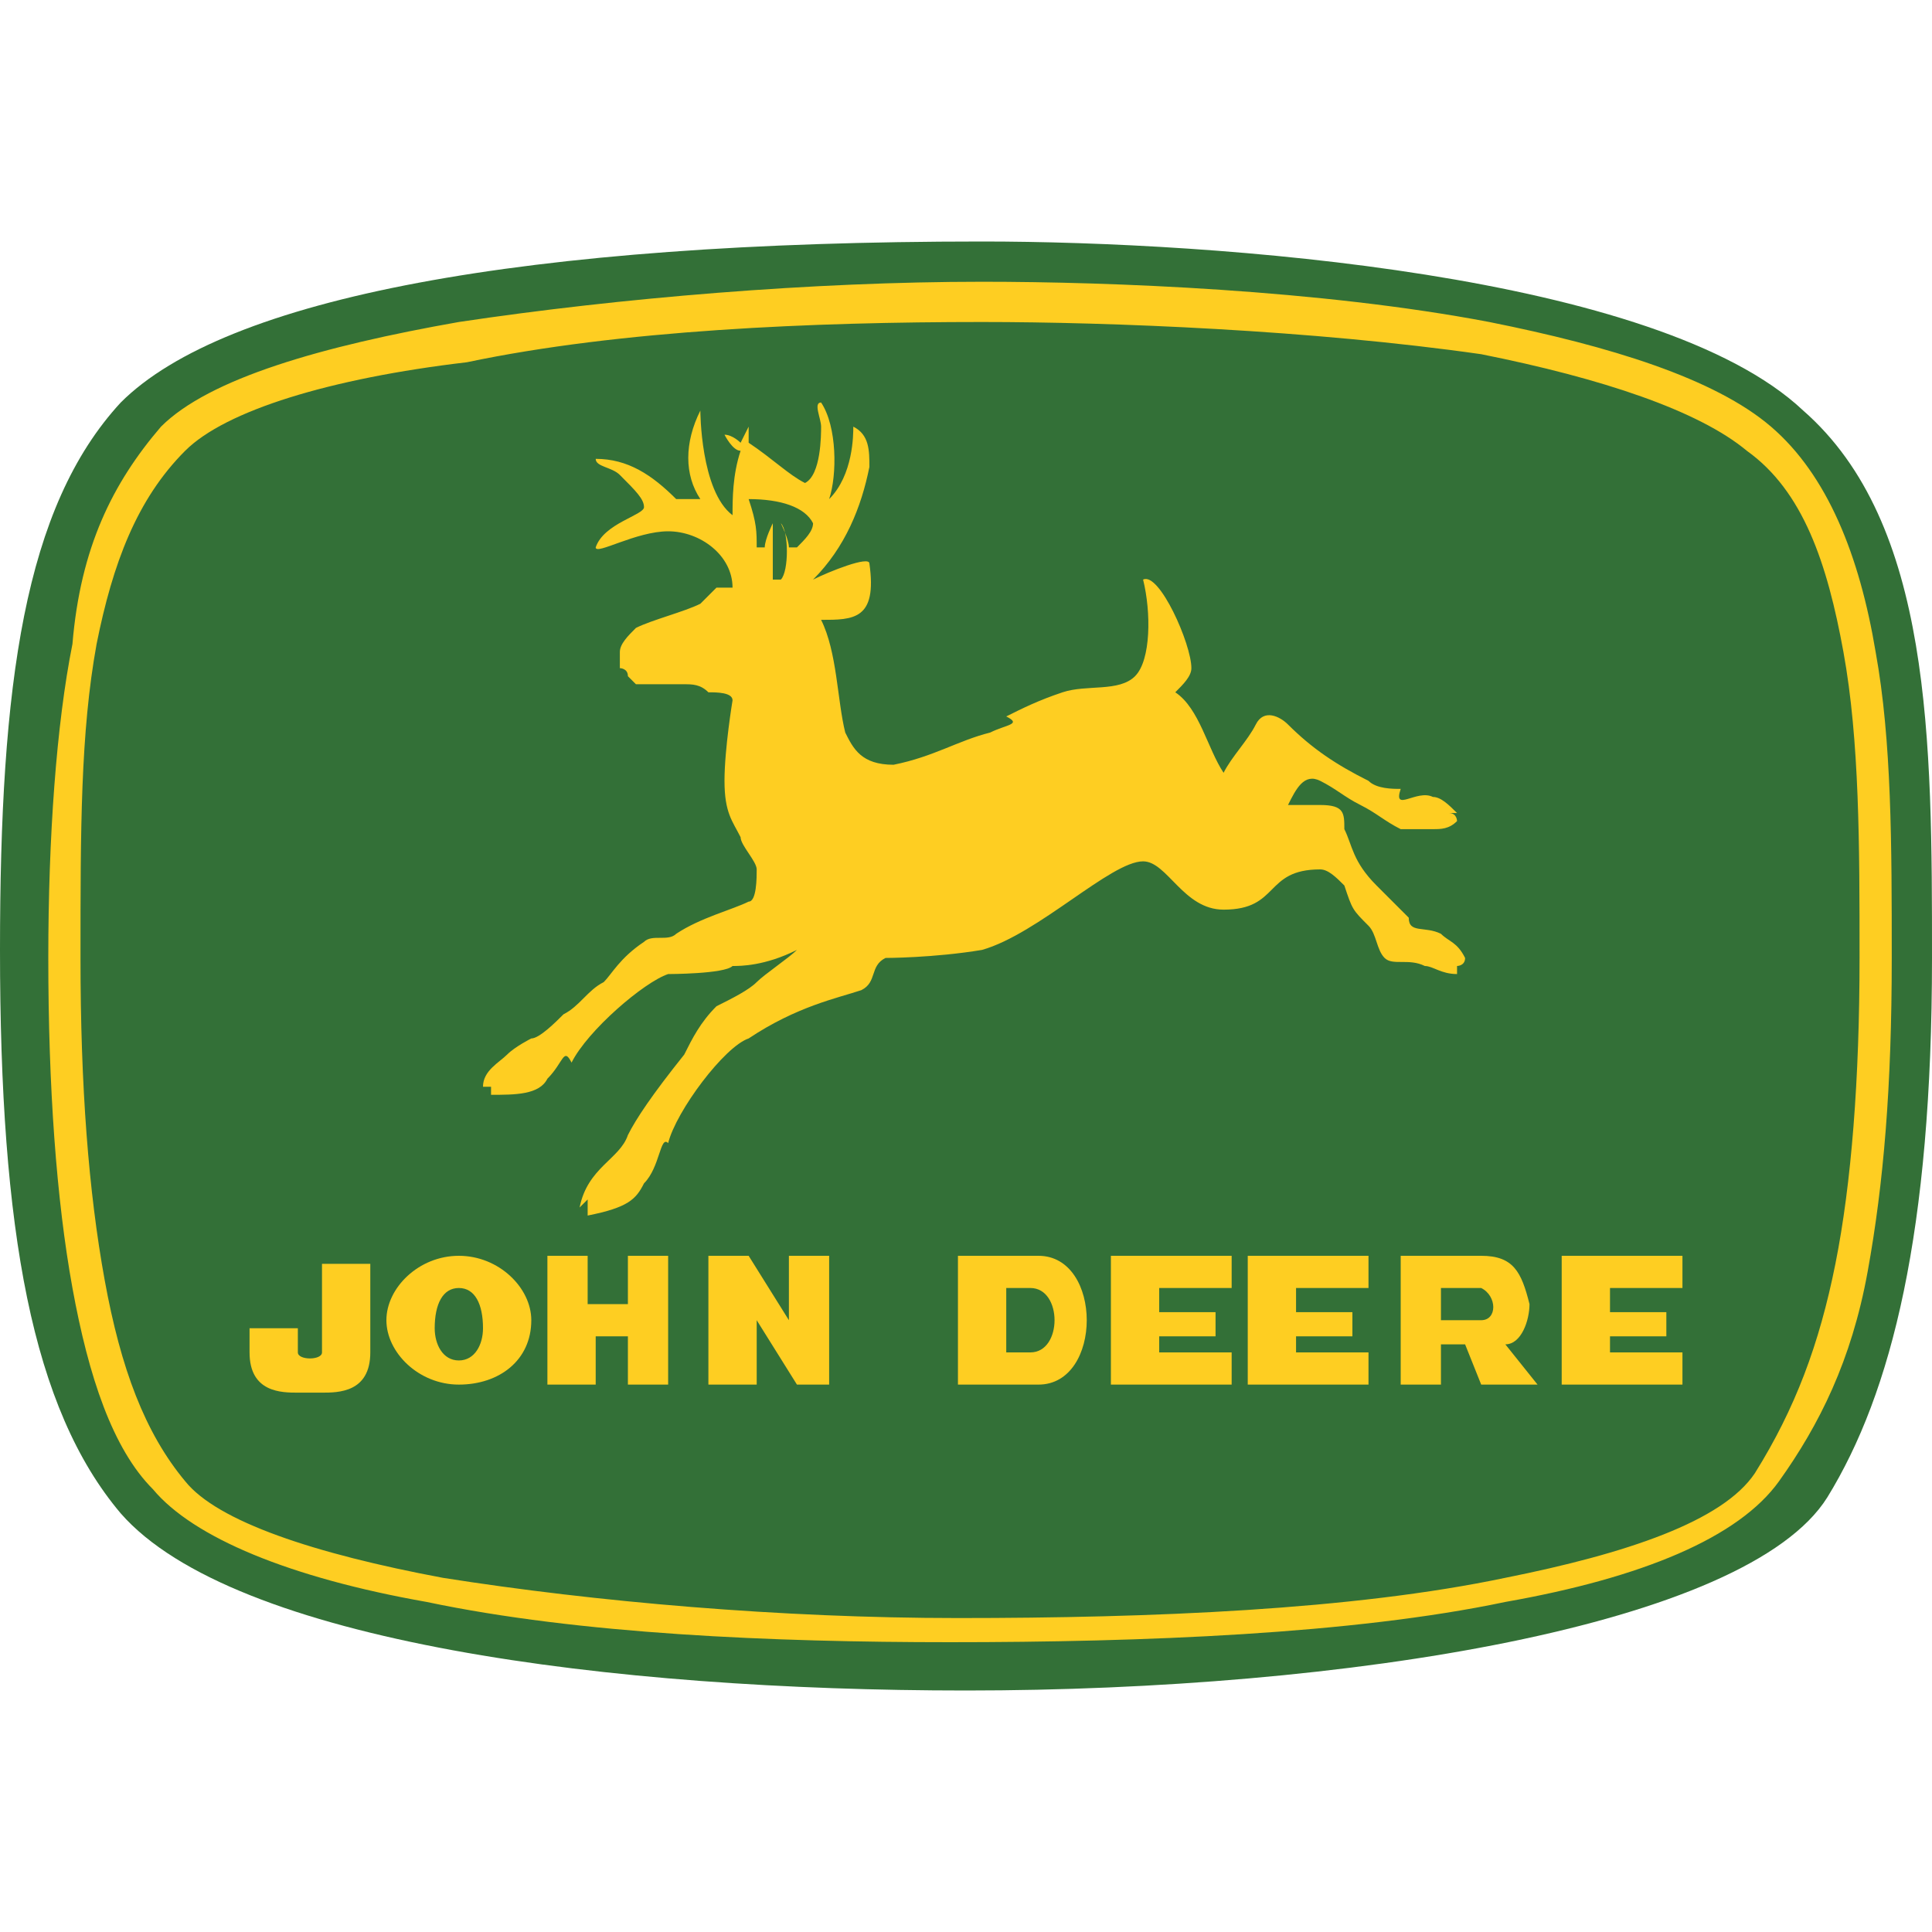
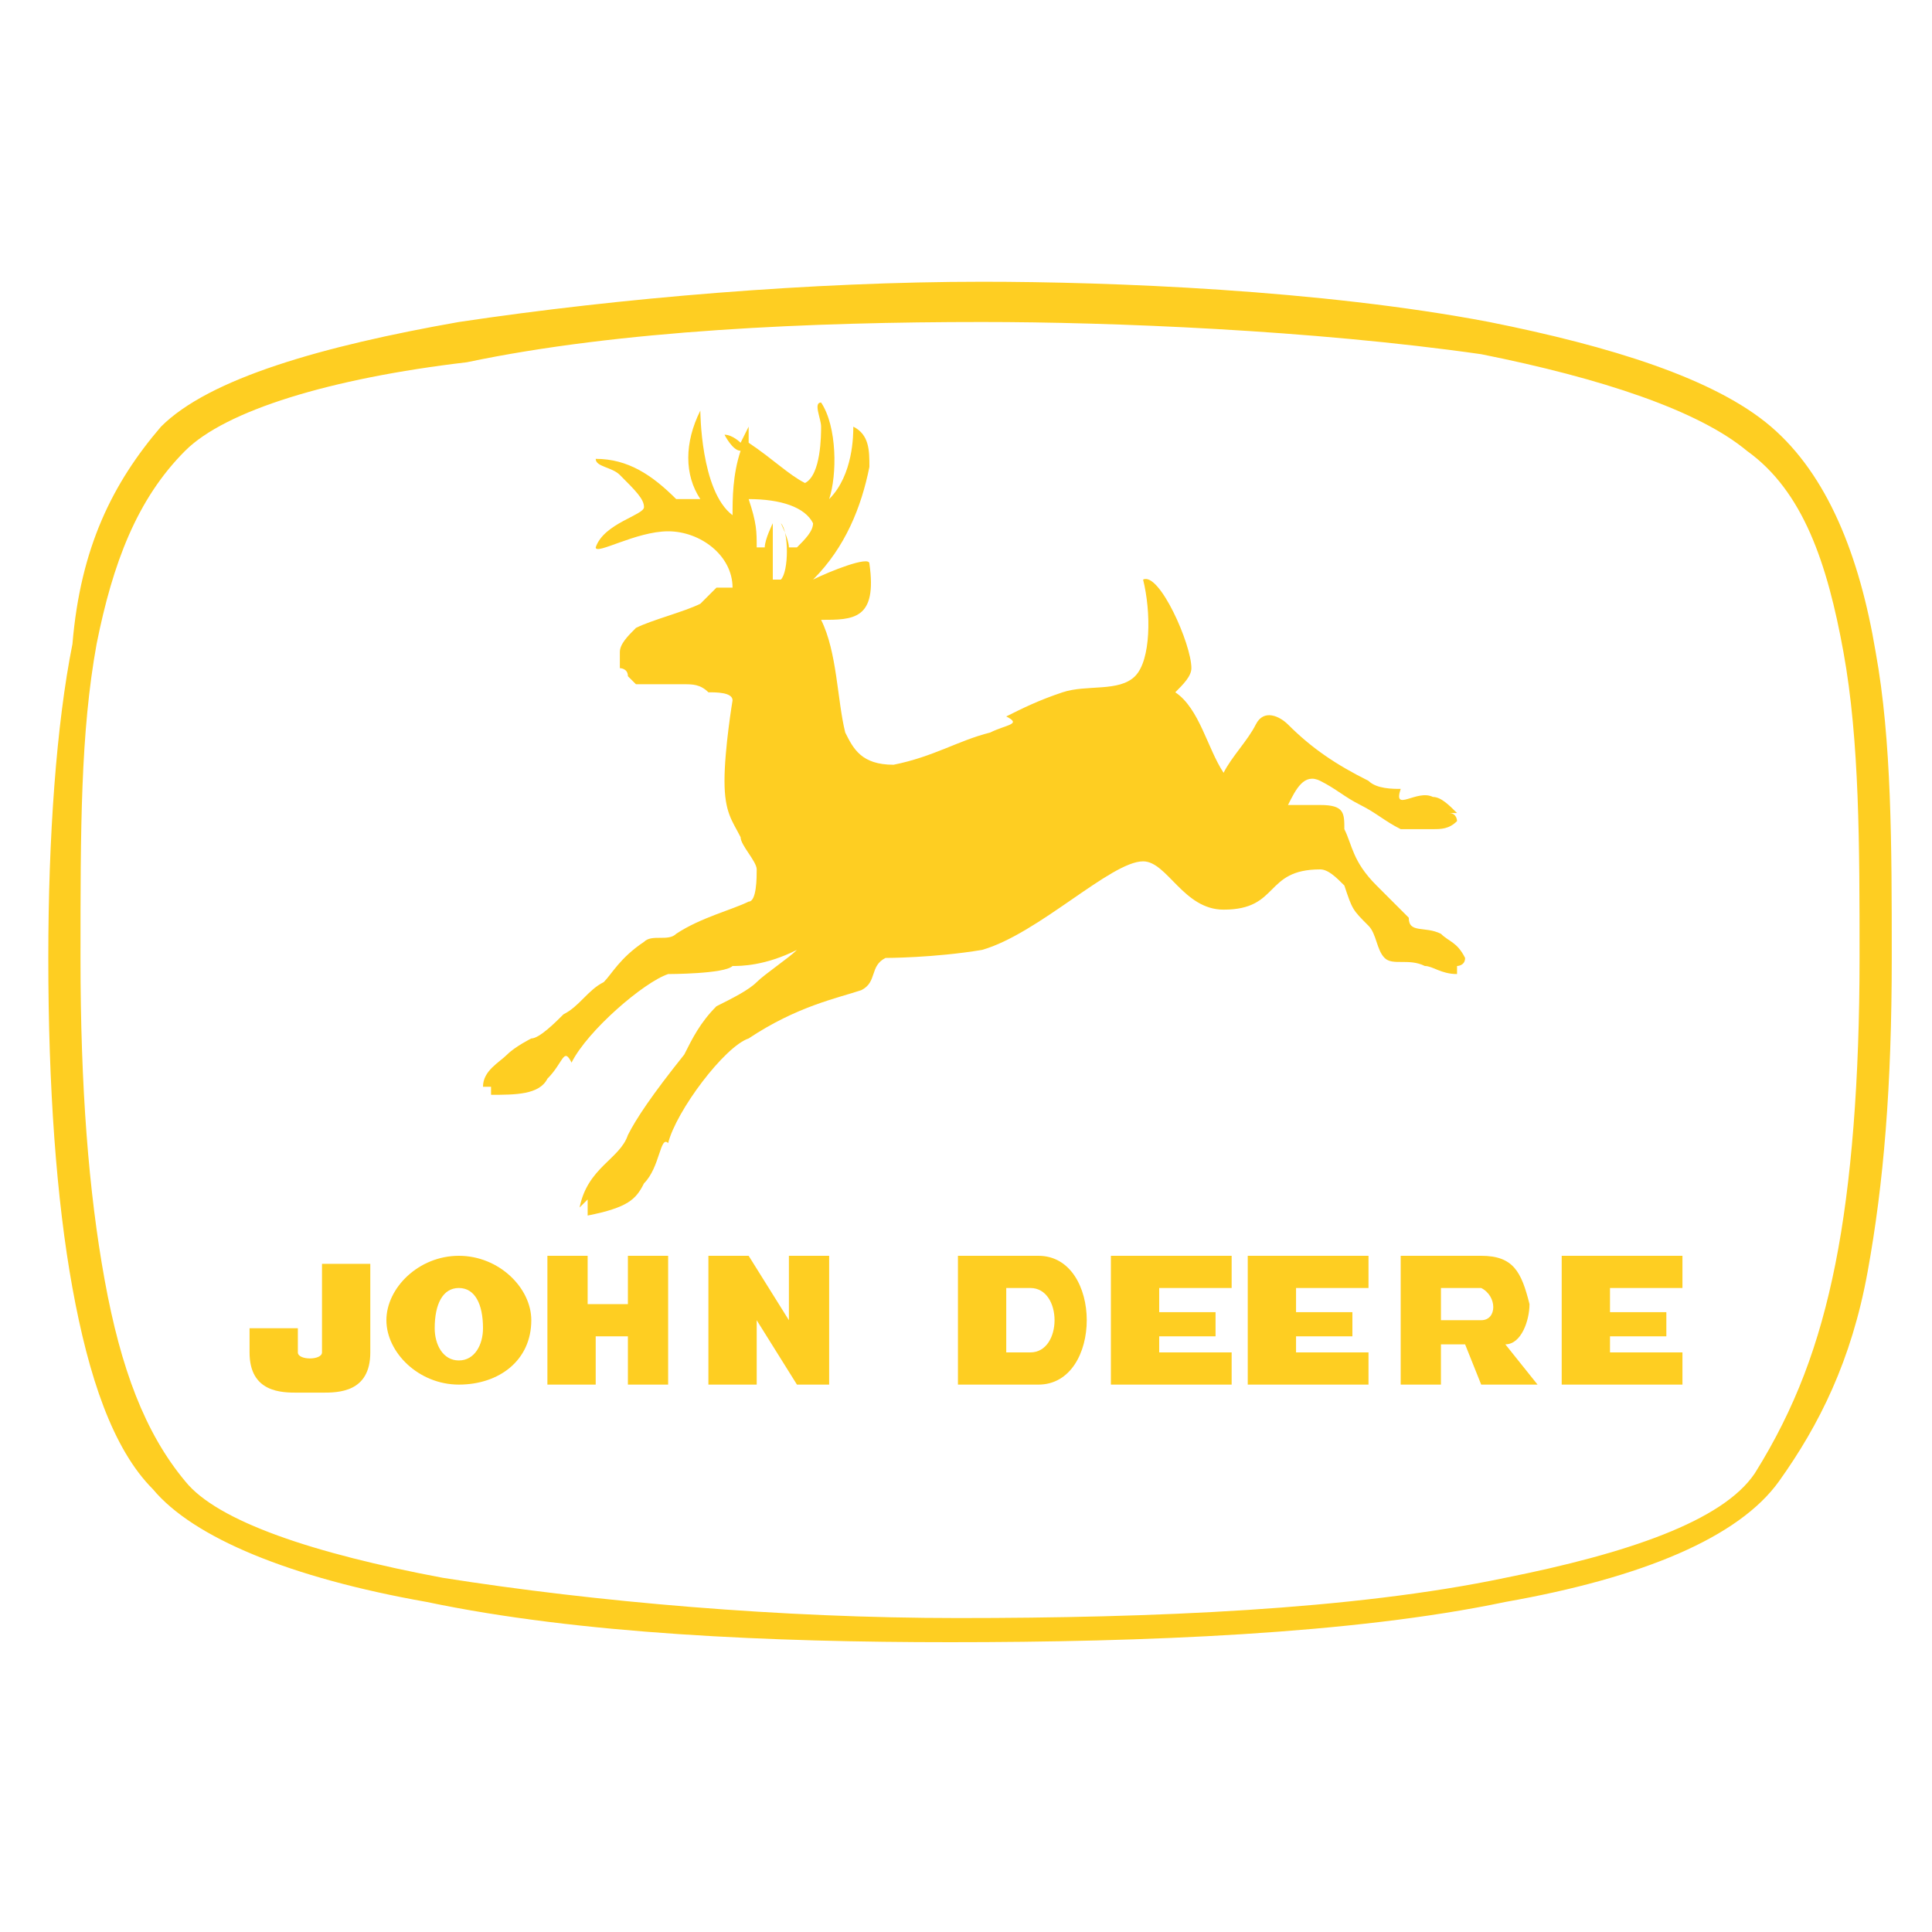
<svg xmlns="http://www.w3.org/2000/svg" version="1.1" id="Layer_1" x="0px" y="0px" viewBox="0 0 24 24" style="enable-background:new 0 0 24 24;" xml:space="preserve">
  <style type="text/css">
	.st0{fill-rule:evenodd;clip-rule:evenodd;fill:#337037;}
	.st1{fill:#FECE22;}
	.st2{fill-rule:evenodd;clip-rule:evenodd;fill:#FECE22;}
</style>
  <g>
-     <path class="st0" d="M24,11.9c0,3.4-0.5,5.4-1.3,6.7c-1,1.6-6,2.4-10.7,2.4c-4.4,0-9.1-0.6-10.5-2.2c-1.1-1.3-1.5-3.5-1.5-7   C0,8.5,0.3,6.3,1.5,5c1.3-1.3,5-2,10.7-2c2.9,0,8.4,0.4,10.2,2.1C24,6.5,24,9.2,24,11.9L24,11.9z" />
    <path class="st1" d="M10.1,7.2L10.1,7.2c0.4-0.4,0.6-0.9,0.7-1.4c0-0.2,0-0.4-0.2-0.5c0,0.1,0,0.6-0.3,0.9c0.1-0.3,0.1-0.9-0.1-1.2   c-0.1,0,0,0.2,0,0.3c0,0.1,0,0.6-0.2,0.7C9.8,5.9,9.6,5.7,9.3,5.5l0-0.2L9.2,5.5C9.2,5.5,9.1,5.4,9,5.4c0,0,0.1,0.2,0.2,0.2   C9.1,5.9,9.1,6.2,9.1,6.4C8.7,6.1,8.7,5.1,8.7,5.1c-0.2,0.4-0.2,0.8,0,1.1c-0.1,0-0.2,0-0.3,0c-0.3-0.3-0.6-0.5-1-0.5   c0,0.1,0.2,0.1,0.3,0.2C7.9,6.1,8,6.2,8,6.3c0,0.1-0.5,0.2-0.6,0.5c0,0.1,0.5-0.2,0.9-0.2c0.4,0,0.8,0.3,0.8,0.7L8.9,7.3   C8.8,7.4,8.8,7.4,8.7,7.5C8.5,7.6,8.1,7.7,7.9,7.8C7.8,7.9,7.7,8,7.7,8.1c0,0.1,0,0.1,0,0.2c0,0,0.1,0,0.1,0.1c0,0,0.1,0.1,0.1,0.1   c0.2,0,0.4,0,0.6,0c0.1,0,0.2,0,0.3,0.1c0.1,0,0.3,0,0.3,0.1C9.1,8.7,9,9.3,9,9.7c0,0.4,0.1,0.5,0.2,0.7c0,0.1,0.2,0.3,0.2,0.4   c0,0.1,0,0.4-0.1,0.4c-0.2,0.1-0.6,0.2-0.9,0.4c-0.1,0.1-0.3,0-0.4,0.1c-0.3,0.2-0.4,0.4-0.5,0.5c-0.2,0.1-0.3,0.3-0.5,0.4   c-0.1,0.1-0.3,0.3-0.4,0.3c0,0-0.2,0.1-0.3,0.2c-0.1,0.1-0.3,0.2-0.3,0.4l0.1,0l0,0.1c0.3,0,0.6,0,0.7-0.2c0.2-0.2,0.2-0.4,0.3-0.2   c0.2-0.4,0.9-1,1.2-1.1C8.3,12.1,9,12.1,9.1,12c0.1,0,0.4,0,0.8-0.2c-0.1,0.1-0.4,0.3-0.5,0.4c-0.1,0.1-0.3,0.2-0.5,0.3   c-0.2,0.2-0.3,0.4-0.4,0.6c-0.4,0.5-0.6,0.8-0.7,1c-0.1,0.3-0.5,0.4-0.6,0.9l0.1-0.1l0,0.2C7.8,15,7.9,14.9,8,14.7   c0.2-0.2,0.2-0.6,0.3-0.5c0.1-0.4,0.7-1.2,1-1.3c0.6-0.4,1.1-0.5,1.4-0.6c0.2-0.1,0.1-0.3,0.3-0.4c0,0,0.6,0,1.2-0.1   c0.7-0.2,1.6-1.1,2-1.1c0.3,0,0.5,0.6,1,0.6c0.7,0,0.5-0.5,1.2-0.5c0.1,0,0.2,0.1,0.3,0.2c0.1,0.3,0.1,0.3,0.3,0.5   c0.1,0.1,0.1,0.3,0.2,0.4c0.1,0.1,0.3,0,0.5,0.1c0.1,0,0.2,0.1,0.4,0.1c0,0,0-0.1,0-0.1c0,0,0.1,0,0.1-0.1   c-0.1-0.2-0.2-0.2-0.3-0.3c-0.2-0.1-0.4,0-0.4-0.2c-0.1-0.1-0.3-0.3-0.4-0.4c-0.3-0.3-0.3-0.5-0.4-0.7c0-0.2,0-0.3-0.3-0.3   c-0.1,0-0.2,0-0.4,0c0.1-0.2,0.2-0.4,0.4-0.3c0.2,0.1,0.3,0.2,0.5,0.3c0.2,0.1,0.3,0.2,0.5,0.3c0.1,0,0.3,0,0.4,0   c0.1,0,0.2,0,0.3-0.1c0,0,0-0.1-0.1-0.1c0,0,0.1,0,0.1,0c-0.1-0.1-0.2-0.2-0.3-0.2c-0.2-0.1-0.5,0.2-0.4-0.1c-0.1,0-0.3,0-0.4-0.1   c-0.4-0.2-0.7-0.4-1-0.7c-0.1-0.1-0.3-0.2-0.4,0c-0.1,0.2-0.3,0.4-0.4,0.6c-0.2-0.3-0.3-0.8-0.6-1c0.1-0.1,0.2-0.2,0.2-0.3   c0-0.3-0.4-1.2-0.6-1.1c0.1,0.4,0.1,1-0.1,1.2c-0.2,0.2-0.6,0.1-0.9,0.2c-0.3,0.1-0.5,0.2-0.7,0.3C12.7,9,12.5,9,12.3,9.1   c-0.4,0.1-0.7,0.3-1.2,0.4c-0.4,0-0.5-0.2-0.6-0.4c-0.1-0.4-0.1-1-0.3-1.4c0.4,0,0.7,0,0.6-0.7C10.8,6.9,10.3,7.1,10.1,7.2   L10.1,7.2L10.1,7.2z M9.7,7.2c0,0-0.1,0-0.1,0c0-0.1,0-0.6,0-0.7c0,0-0.1,0.2-0.1,0.3c0,0,0,0-0.1,0C9.4,6.6,9.4,6.5,9.3,6.2   c0.4,0,0.7,0.1,0.8,0.3c0,0.1-0.1,0.2-0.2,0.3c0,0-0.1,0-0.1,0c0-0.1-0.1-0.3-0.1-0.3C9.8,6.6,9.8,7.1,9.7,7.2L9.7,7.2z M9.3,6.1   c0.1,0,0.2,0,0.4,0C9.6,6,9.5,5.8,9.3,5.7C9.3,5.8,9.3,5.9,9.3,6.1L9.3,6.1z" />
    <path class="st2" d="M23.5,11.9c0,1.6-0.1,2.8-0.3,3.9c-0.2,1.1-0.6,1.9-1.1,2.6c-0.5,0.7-1.7,1.2-3.4,1.5   c-1.9,0.4-4.5,0.5-6.9,0.5v0c-2.2,0-4.6-0.1-6.5-0.5c-1.7-0.3-2.9-0.8-3.4-1.4C1.4,18,1.1,17.1,0.9,16c-0.2-1.1-0.3-2.5-0.3-4.1   c0-1.5,0.1-2.9,0.3-3.9C1,6.8,1.4,6,2,5.3c0.6-0.6,2-1,3.7-1.3c2-0.3,4.4-0.5,6.5-0.5c1.6,0,4.2,0.1,6.3,0.5   C20,4.3,21.3,4.7,22,5.3c0.7,0.6,1.1,1.6,1.3,2.8C23.5,9.2,23.5,10.5,23.5,11.9L23.5,11.9z M22.8,15.7c0.2-1,0.3-2.3,0.3-3.8   c0-1.4,0-2.7-0.2-3.8c-0.2-1.1-0.5-2-1.2-2.5c-0.6-0.5-1.8-0.9-3.3-1.2C16.3,4.1,13.8,4,12.2,4c-2.1,0-4.5,0.1-6.4,0.5   C4.1,4.7,2.8,5.1,2.3,5.6C1.7,6.2,1.4,7,1.2,8C1,9.1,1,10.3,1,11.9c0,1.6,0.1,2.9,0.3,4c0.2,1.1,0.5,1.9,1,2.5   c0.4,0.5,1.6,0.9,3.2,1.2c1.9,0.3,4.2,0.5,6.4,0.5l0,0c2.4,0,4.9-0.1,6.8-0.5c1.5-0.3,2.7-0.7,3.1-1.3   C22.3,17.5,22.6,16.7,22.8,15.7L22.8,15.7z" />
    <path class="st2" d="M18.4,16L18.4,16l-0.5,0v0.4h0.5v0C18.6,16.4,18.6,16.1,18.4,16L18.4,16z M17.4,15.6h0.5h0.2h0.2h0.1   c0.4,0,0.5,0.2,0.6,0.6c0,0.2-0.1,0.5-0.3,0.5l0.4,0.5h-0.7l-0.2-0.5v0h-0.3v0.5h-0.5v-0.5v-0.4V16V15.6L17.4,15.6z M19.4,15.6h1.5   V16h-0.9v0.3h0.7v0.3h-0.7v0.2h0.9v0.4h-1.5V15.6L19.4,15.6z M15.6,15.6H17V16h-0.9v0.3h0.7v0.3h-0.7v0.2H17v0.4h-1.5V15.6   L15.6,15.6z M13.8,15.6h1.5V16h-0.9v0.3h0.7v0.3h-0.7v0.2h0.9v0.4h-1.5V15.6L13.8,15.6z M12.5,16v0.8h0.3c0.4,0,0.4-0.8,0-0.8H12.5   L12.5,16z M11.9,15.6h1c0.8,0,0.8,1.6,0,1.6h-1V15.6L11.9,15.6z M5.7,16C5.9,16,6,16.2,6,16.5c0,0.2-0.1,0.4-0.3,0.4   c-0.2,0-0.3-0.2-0.3-0.4C5.4,16.2,5.5,16,5.7,16L5.7,16z M5.7,15.6c0.5,0,0.9,0.4,0.9,0.8c0,0.5-0.4,0.8-0.9,0.8   c-0.5,0-0.9-0.4-0.9-0.8C4.8,16,5.2,15.6,5.7,15.6L5.7,15.6z M3.7,16.5v0.3c0,0.1,0.3,0.1,0.3,0v-1.1h0.6v1.1   c0,0.5-0.4,0.5-0.6,0.5H3.7c-0.2,0-0.6,0-0.6-0.5v-0.3L3.7,16.5L3.7,16.5z M8.8,15.6L8.8,15.6h0.5h0l0.5,0.8v-0.8h0.5v1.6h0H9.9h0   l-0.5-0.8v0.8H8.8V15.6L8.8,15.6z M6.8,15.6h0.5v0.6h0.5v-0.6h0.5v1.6H7.8v-0.6H7.4v0.6H6.8V15.6L6.8,15.6z" />
  </g>
</svg>